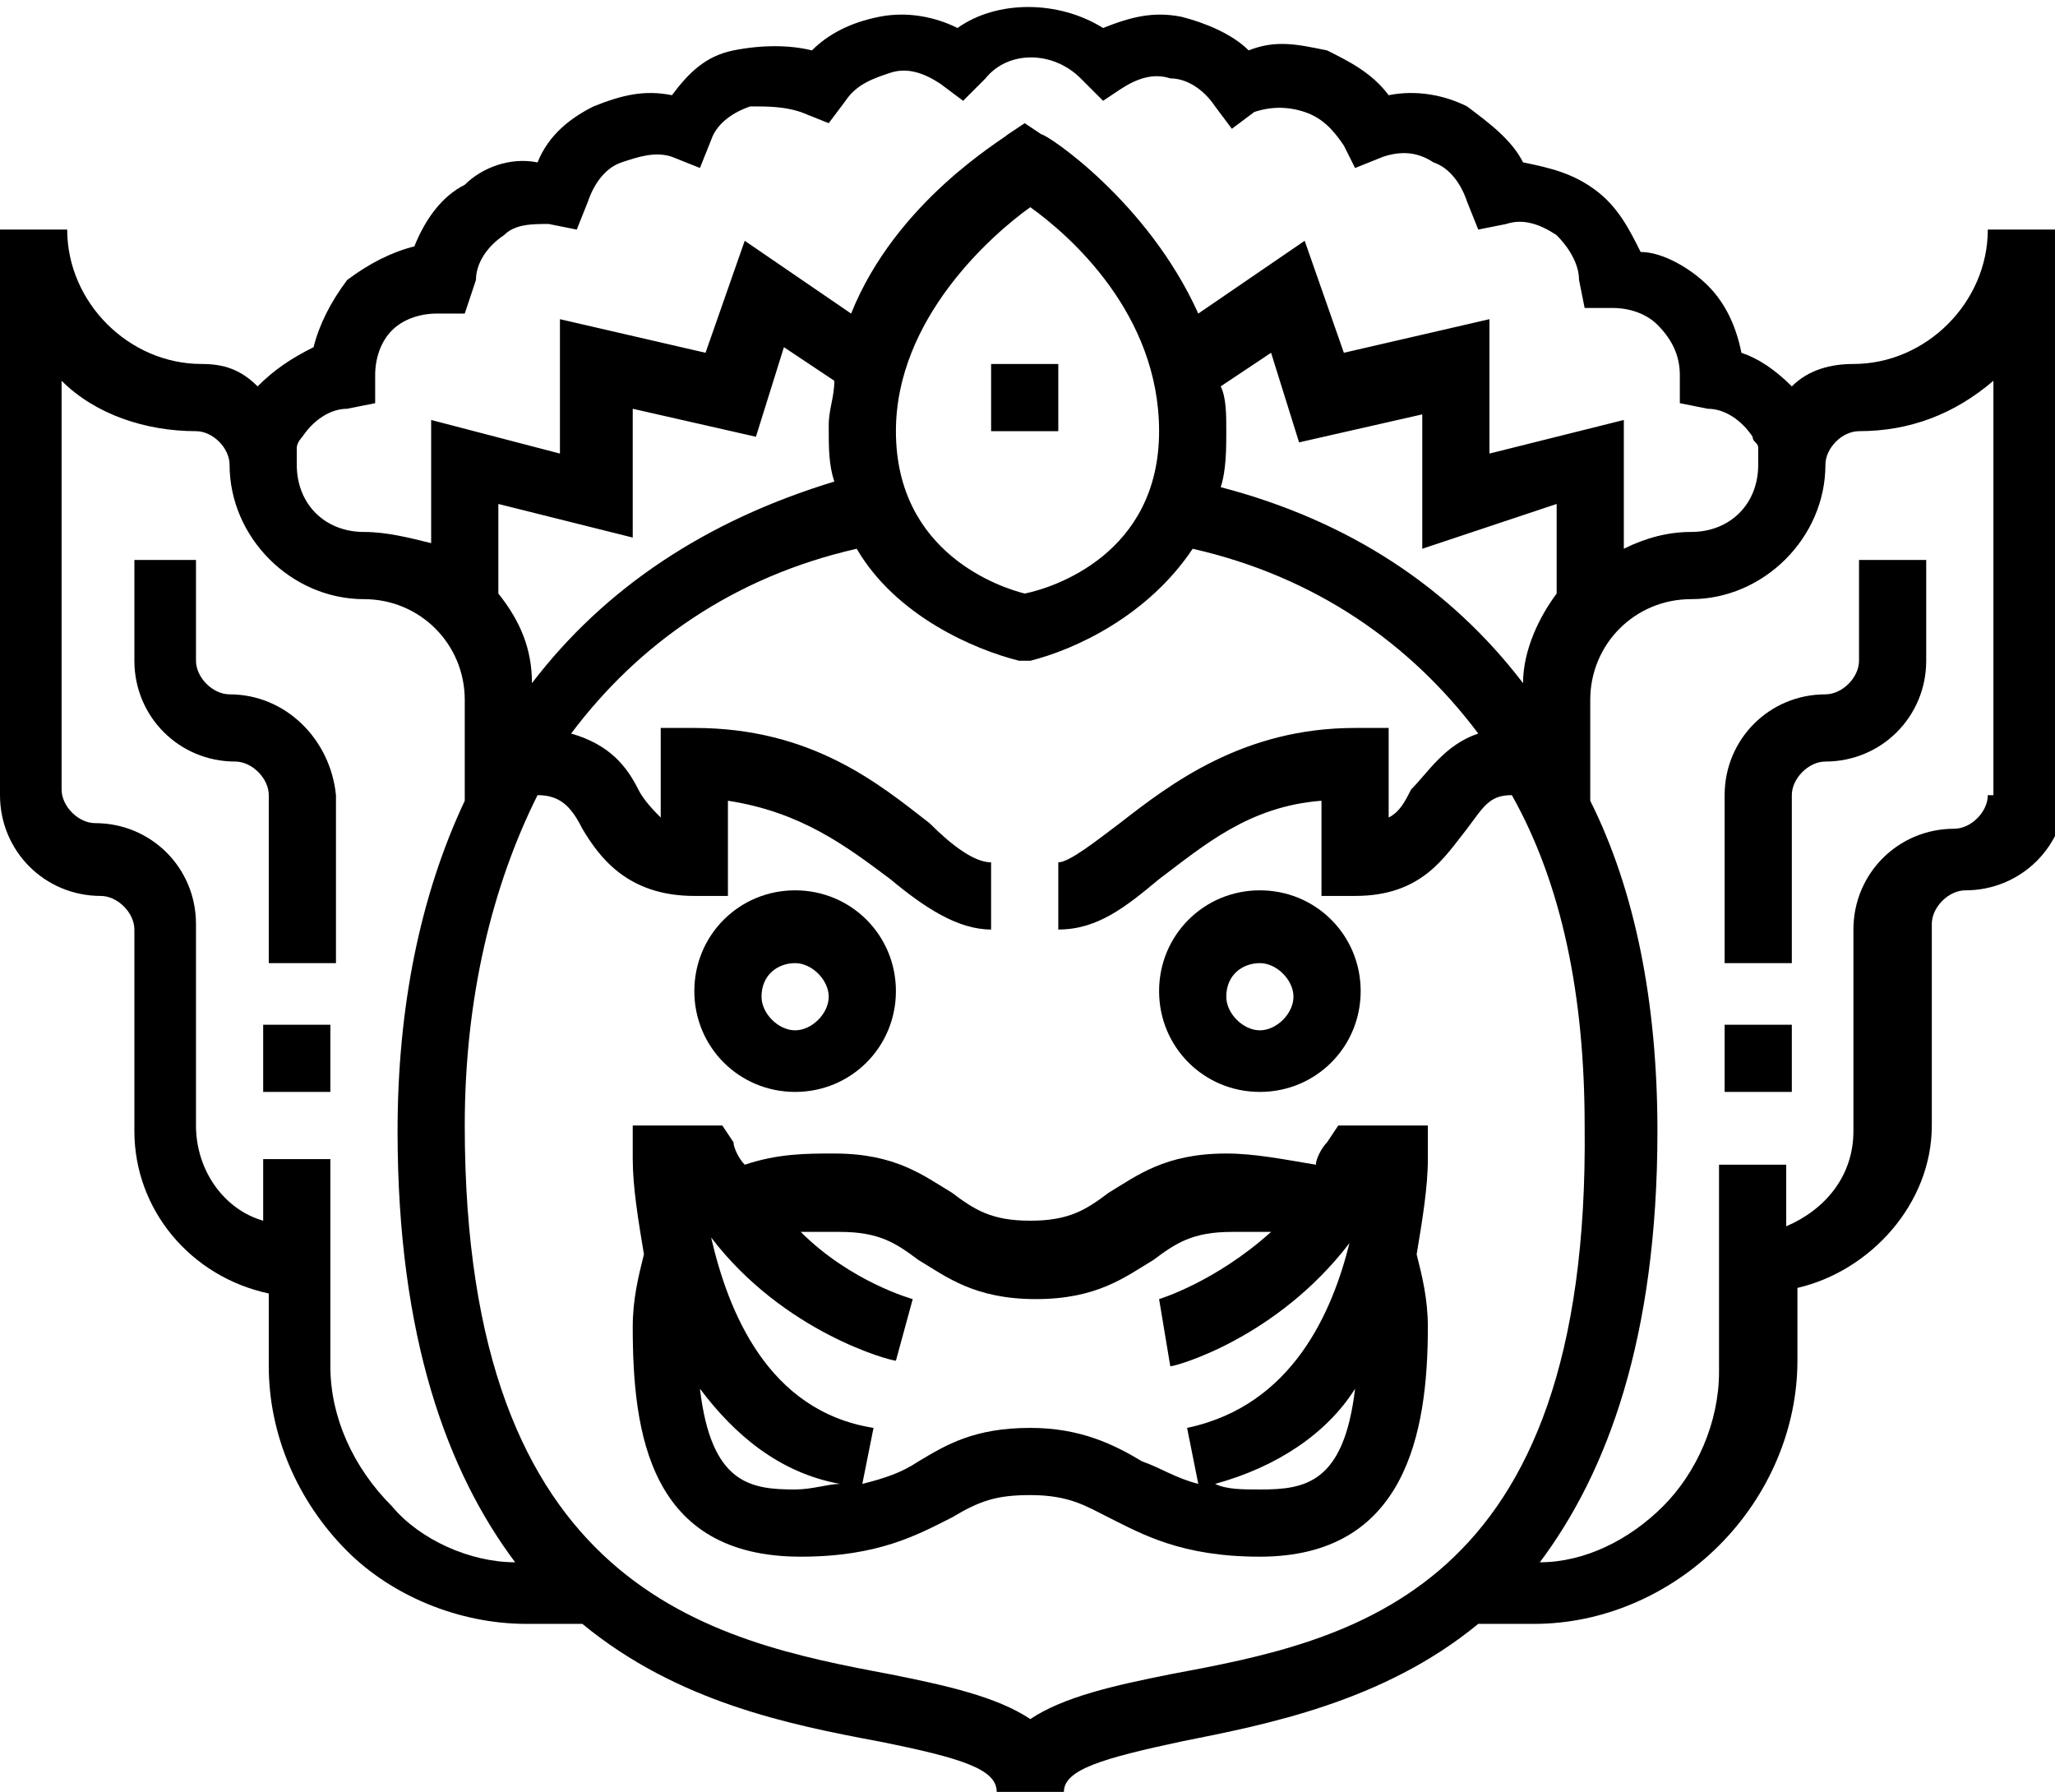
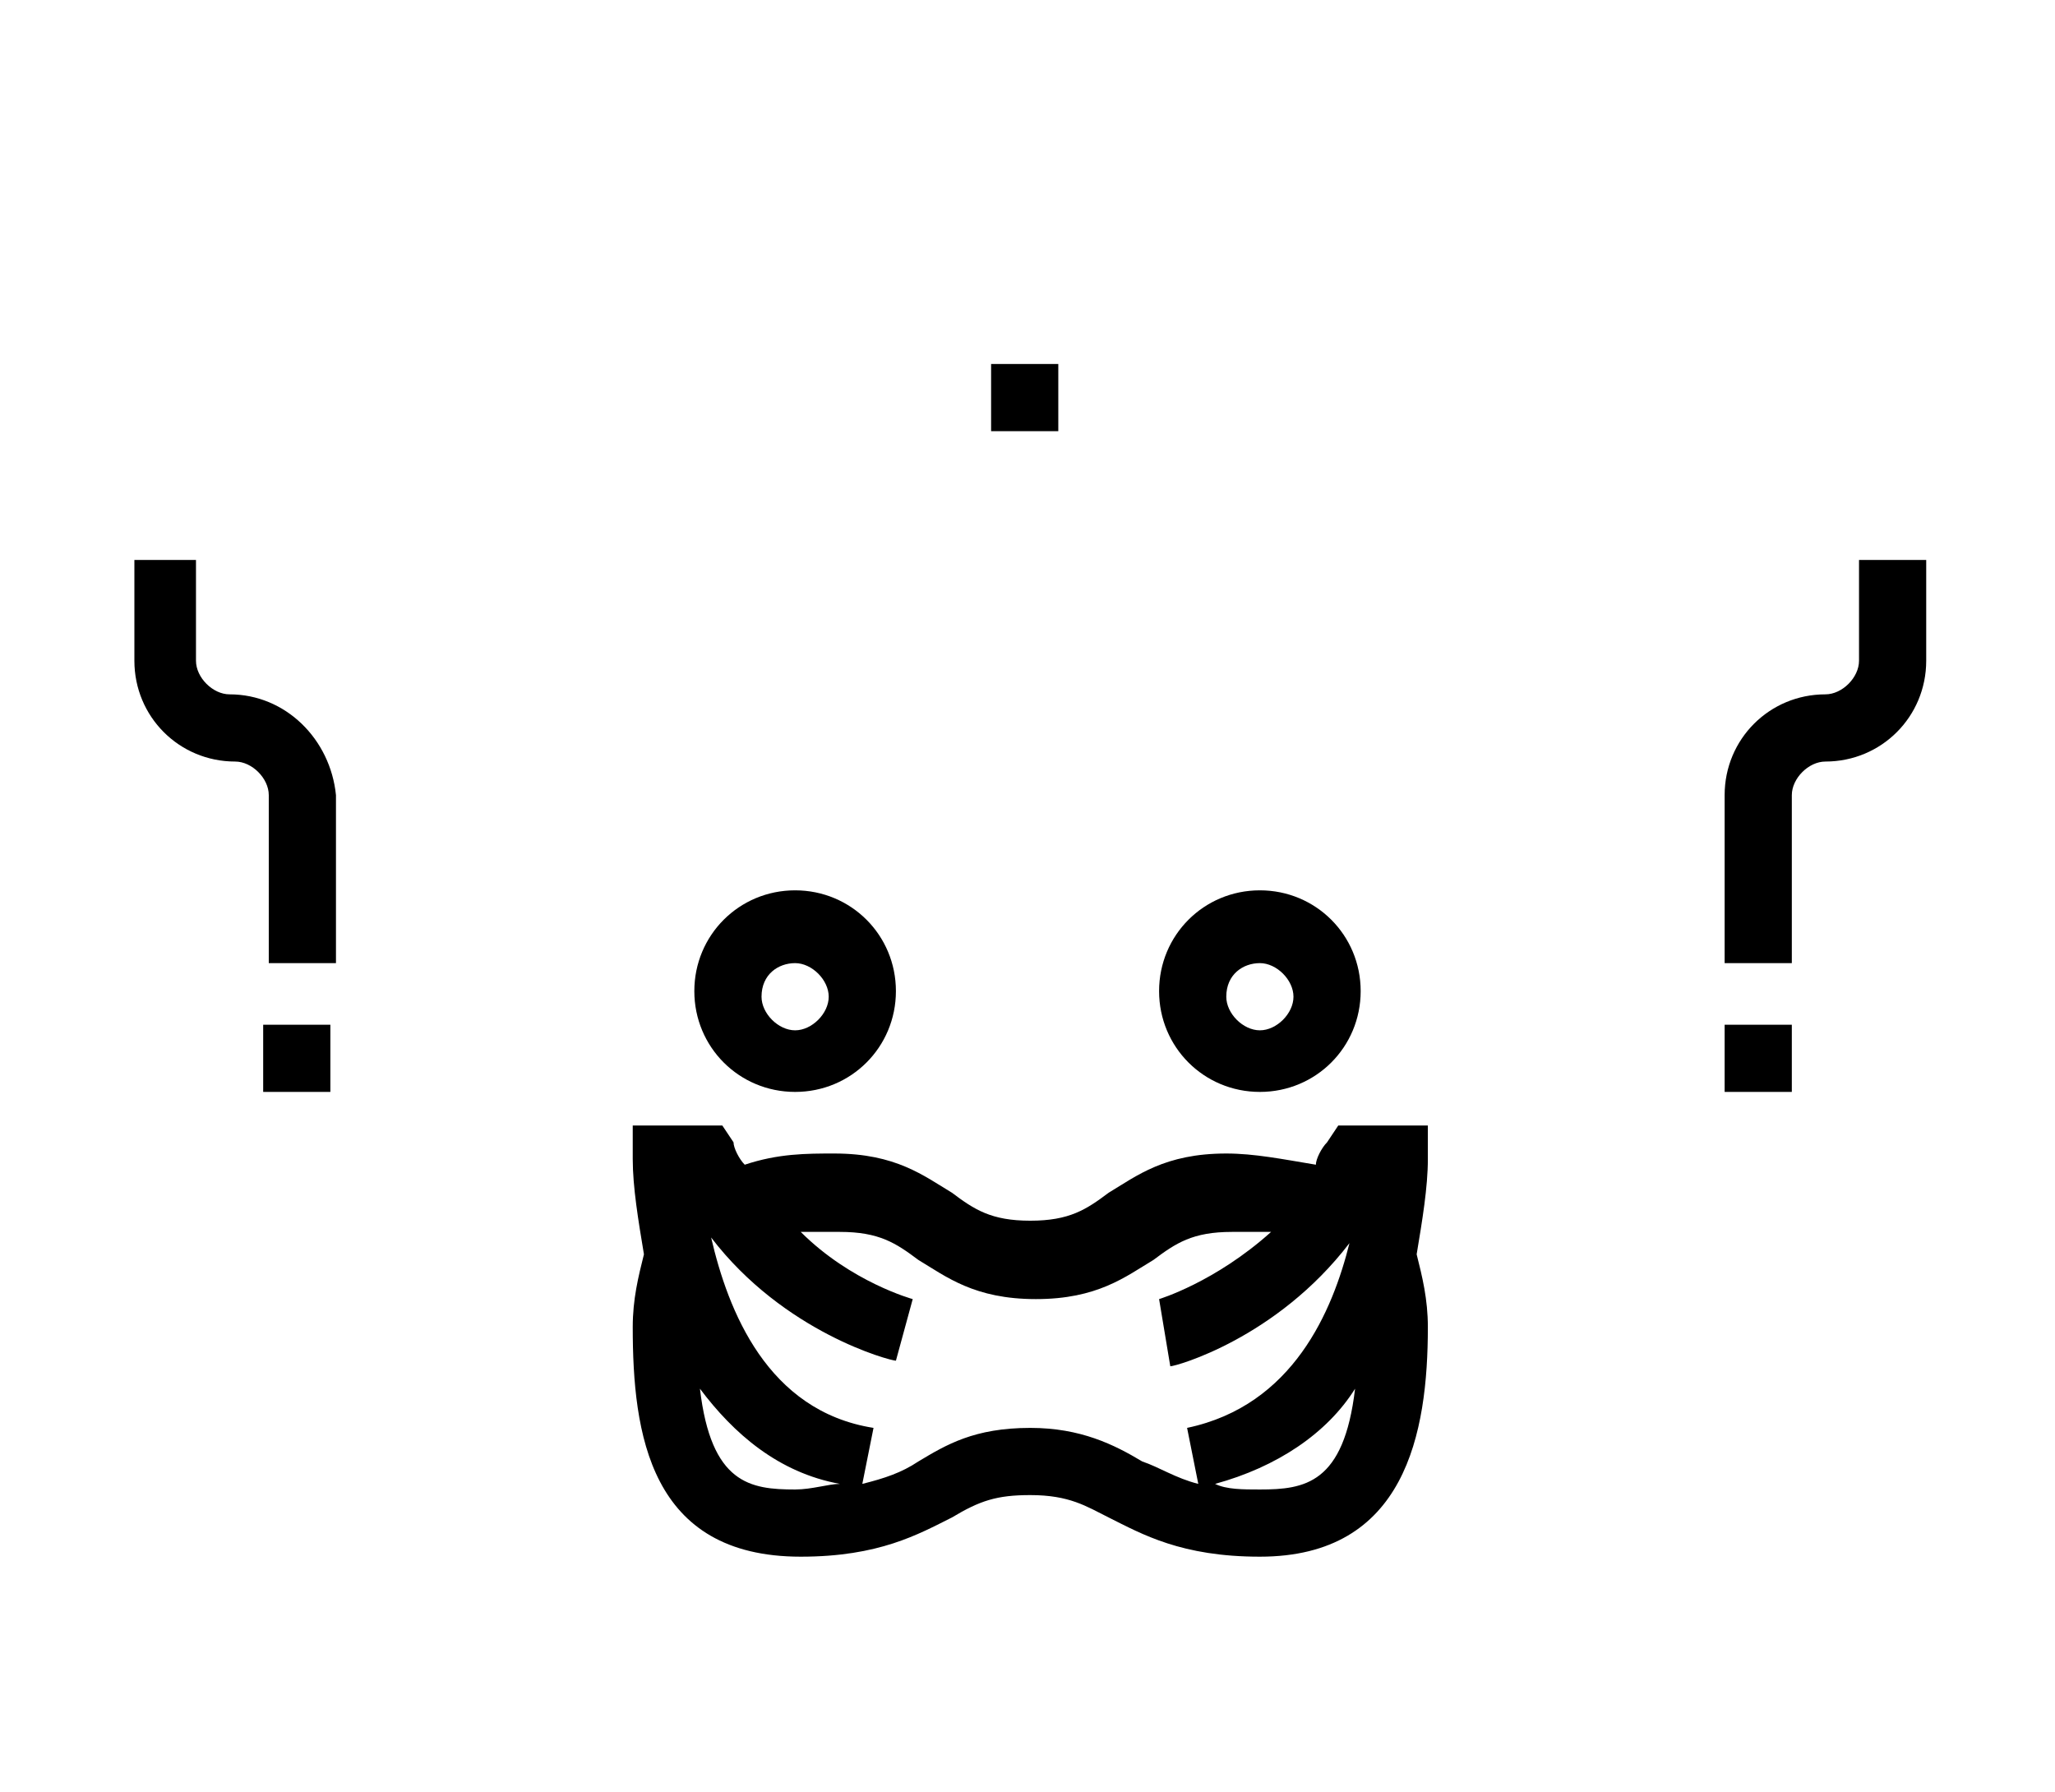
<svg xmlns="http://www.w3.org/2000/svg" viewBox="0 0 36.7 32">
  <symbol viewBox="0 0 36.7 32" id="4ef14d5c-f4fa-486e-8e25-165ea6ea70d3">
-     <path d="M35.5 4.1c0 1.3-1.1 2.4-2.4 2.4-.4 0-.8.1-1.1.4-.3-.3-.6-.5-.9-.6-.1-.5-.3-.9-.6-1.2-.3-.3-.8-.6-1.2-.6-.2-.4-.4-.8-.8-1.1-.4-.3-.8-.4-1.3-.5-.2-.4-.6-.7-1-1-.4-.2-.9-.3-1.4-.2-.3-.4-.7-.6-1.1-.8-.5-.1-.9-.2-1.4 0-.3-.3-.8-.5-1.2-.6-.5-.1-.9 0-1.4.2-.8-.5-1.9-.5-2.6 0-.4-.2-.9-.3-1.4-.2-.5.1-.9.3-1.2.6-.4-.1-.9-.1-1.4 0-.5.1-.8.4-1.1.8-.5-.1-.9 0-1.4.2-.4.2-.8.5-1 1-.5-.1-1 .1-1.3.4-.4.2-.7.6-.9 1.1-.4.1-.8.3-1.2.6-.3.4-.5.8-.6 1.2-.4.2-.7.4-1 .7-.3-.3-.6-.4-1-.4-1.3 0-2.4-1.1-2.4-2.4H0v10.1c0 1 .8 1.8 1.8 1.8.3 0 .6.3.6.6v3.6c0 1.4 1 2.6 2.4 2.9v1.3c0 1.2.5 2.4 1.4 3.3.8.8 2 1.3 3.2 1.3h1c1.7 1.4 3.7 1.8 5.3 2.1 1.5.3 2.1.5 2.1.9H19c0-.4.7-.6 2.1-.9 1.5-.3 3.6-.7 5.3-2.1h1c1.2 0 2.4-.5 3.3-1.4.9-.9 1.4-2.1 1.4-3.3V23c1.3-.3 2.4-1.5 2.4-2.9v-3.6c0-.3.3-.6.6-.6 1 0 1.8-.8 1.8-1.8v-10zM6.2 7.3l.5-.1v-.5c0-.3.1-.6.3-.8.2-.2.5-.3.8-.3h.5l.2-.6c0-.3.2-.6.5-.8.2-.2.5-.2.8-.2l.5.1.2-.5c.1-.3.3-.6.6-.7.3-.1.6-.2.9-.1l.5.2.2-.5c.1-.3.4-.5.7-.6.3 0 .6 0 .9.1l.5.2.3-.4c.2-.3.5-.4.8-.5.3-.1.6 0 .9.2l.4.3.4-.4c.4-.5 1.2-.5 1.7 0l.4.4.3-.2c.3-.2.6-.3.9-.2.3 0 .6.2.8.5l.3.4.4-.3c.3-.1.6-.1.9 0 .3.1.5.3.7.6l.2.4.5-.2c.3-.1.6-.1.9.1.3.1.5.4.6.7l.2.5.5-.1c.3-.1.6 0 .9.2.2.2.4.5.4.8l.1.5h.5c.3 0 .6.1.8.3.3.3.4.6.4.9v.5l.5.1c.3 0 .6.2.8.5 0 .1.1.1.1.2v.3c0 .7-.5 1.2-1.2 1.2-.4 0-.8.1-1.2.3V7.5l-2.4.6V5.7l-2.6.6-.7-2-1.9 1.3c-.9-2-2.7-3.2-2.8-3.2l-.3-.2-.3.2c-.1.1-2 1.2-2.8 3.2l-1.9-1.3-.7 2-2.6-.6v2.4l-2.3-.6v2.2c-.4-.1-.8-.2-1.2-.2-.7 0-1.2-.5-1.2-1.2V8c0-.1.1-.2.1-.2.2-.3.5-.5.8-.5m15.6 1.4c.1-.3.1-.7.1-1 0-.3 0-.6-.1-.8l.9-.6.5 1.6 2.2-.5v2.4l2.4-.8v1.6c-.3.4-.6 1-.6 1.6-1.3-1.7-3.1-2.9-5.4-3.5m-1.1-1c0 2.2-1.9 2.8-2.4 2.9-.4-.1-2.3-.7-2.3-2.9 0-2 1.7-3.5 2.4-4 .7.5 2.3 1.9 2.3 4M9.5 12.2c0-.6-.2-1.1-.6-1.6V9l2.4.6V7.3l2.2.5.5-1.6.9.6c0 .3-.1.5-.1.8 0 .4 0 .7.1 1-2.3.7-4.1 1.9-5.4 3.6M5.9 24.4v-3.7H4.7v1.1c-.7-.2-1.2-.9-1.2-1.7v-3.6c0-1-.8-1.8-1.8-1.8-.3 0-.6-.3-.6-.6V6.8c.6.6 1.5.9 2.4.9.3 0 .6.3.6.6 0 1.3 1.1 2.4 2.4 2.4 1 0 1.8.8 1.8 1.8v1.8C7.5 16 7.1 18 7.1 20.2c0 3.7.9 6.1 2.1 7.7-.8 0-1.7-.4-2.2-1-.7-.7-1.1-1.6-1.1-2.5m15 5.5c-1 .2-1.9.4-2.5.8-.6-.4-1.5-.6-2.5-.8-3.2-.6-7.6-1.5-7.6-9.8 0-2.3.5-4.3 1.3-5.9.4 0 .6.2.8.6.3.5.8 1.2 2 1.2h.6v-1.7c1.3.2 2.1.8 2.9 1.4.6.5 1.2.9 1.8.9v-1.2c-.3 0-.7-.3-1.1-.7-.9-.7-2.1-1.7-4.2-1.7h-.6v1.6c-.1-.1-.3-.3-.4-.5-.2-.4-.5-.8-1.2-1 1.2-1.6 2.9-2.8 5.1-3.3.7 1.2 2.1 1.8 2.9 2h.2c.8-.2 2.1-.8 2.9-2 2.2.5 3.9 1.7 5.1 3.3-.6.2-.9.7-1.2 1-.1.2-.2.4-.4.5V13h-.6c-2 0-3.3 1-4.2 1.7-.4.3-.9.7-1.1.7v1.2c.7 0 1.2-.4 1.8-.9.8-.6 1.6-1.3 2.9-1.4V16h.6c1.2 0 1.6-.7 2-1.2.3-.4.4-.6.8-.6.9 1.6 1.3 3.6 1.3 5.9.1 8.4-4.2 9.2-7.4 9.8m14.6-15.7c0 .3-.3.6-.6.6-1 0-1.8.8-1.8 1.8v3.6c0 .8-.5 1.4-1.2 1.7v-1.1h-1.2v3.7c0 .9-.4 1.8-1 2.4-.6.6-1.4 1-2.2 1 1.2-1.6 2.1-4 2.1-7.7 0-2.3-.4-4.3-1.2-5.9v-1.8c0-1 .8-1.8 1.8-1.8 1.3 0 2.4-1.1 2.4-2.4 0-.3.3-.6.6-.6.9 0 1.7-.3 2.4-.9v7.4z" />
    <path d="M33.2 11.8c0 .3-.3.6-.6.6-1 0-1.8.8-1.8 1.8v3H32v-3c0-.3.3-.6.6-.6 1 0 1.8-.8 1.8-1.8V10h-1.2zM32 18.3h-1.2v1.2H32zM22.5 19.5c1 0 1.8-.8 1.8-1.8s-.8-1.8-1.8-1.8-1.8.8-1.8 1.8.8 1.8 1.8 1.8m0-2.3c.3 0 .6.3.6.6s-.3.6-.6.6-.6-.3-.6-.6c0-.4.3-.6.6-.6M23.7 20.4c-.1.1-.2.3-.2.4-.6-.1-1.1-.2-1.6-.2-1.1 0-1.6.4-2.1.7-.4.3-.7.5-1.4.5s-1-.2-1.4-.5c-.5-.3-1-.7-2.1-.7-.5 0-1 0-1.6.2-.1-.1-.2-.3-.2-.4l-.2-.3h-1.6v.6c0 .5.1 1.1.2 1.7-.1.4-.2.8-.2 1.3 0 1.9.3 4.1 3 4.1 1.4 0 2.1-.4 2.7-.7.5-.3.8-.4 1.4-.4.7 0 1 .2 1.4.4.6.3 1.3.7 2.7.7 2.6 0 3-2.2 3-4.1 0-.5-.1-.9-.2-1.3.1-.6.2-1.2.2-1.7v-.6h-1.6zm-11.2 4.4c.6.8 1.4 1.5 2.5 1.7-.2 0-.5.1-.8.1-.8 0-1.5-.1-1.7-1.8m10 1.8c-.3 0-.6 0-.8-.1 1.1-.3 2-.9 2.5-1.7-.2 1.7-.9 1.8-1.7 1.8m-1.3-1.1.2 1c-.4-.1-.7-.3-1-.4-.5-.3-1.1-.6-2-.6-1 0-1.5.3-2 .6-.3.2-.6.3-1 .4l.2-1c-1.9-.3-2.6-2.1-2.9-3.4 1.3 1.7 3.2 2.2 3.3 2.2l.3-1.1s-1.1-.3-2-1.2h.7c.7 0 1 .2 1.4.5.5.3 1 .7 2.1.7s1.6-.4 2.1-.7c.4-.3.7-.5 1.4-.5h.7c-1 .9-2 1.2-2 1.2l.1.6.1.6c.1 0 1.9-.5 3.2-2.2-.3 1.2-1 2.9-2.9 3.3M4.1 12.4c-.3 0-.6-.3-.6-.6V10H2.4v1.8c0 1 .8 1.8 1.8 1.8.3 0 .6.3.6.6v3H6v-3c-.1-1-.9-1.8-1.9-1.8M5.9 18.3H4.7v1.2h1.2zM14.2 19.5c1 0 1.8-.8 1.8-1.8s-.8-1.8-1.8-1.8-1.8.8-1.8 1.8.8 1.8 1.8 1.8m0-2.3c.3 0 .6.3.6.6s-.3.6-.6.6-.6-.3-.6-.6c0-.4.3-.6.6-.6M18.9 6.5h-1.2v1.2h1.2z" />
  </symbol>
  <use href="#4ef14d5c-f4fa-486e-8e25-165ea6ea70d3" />
</svg>